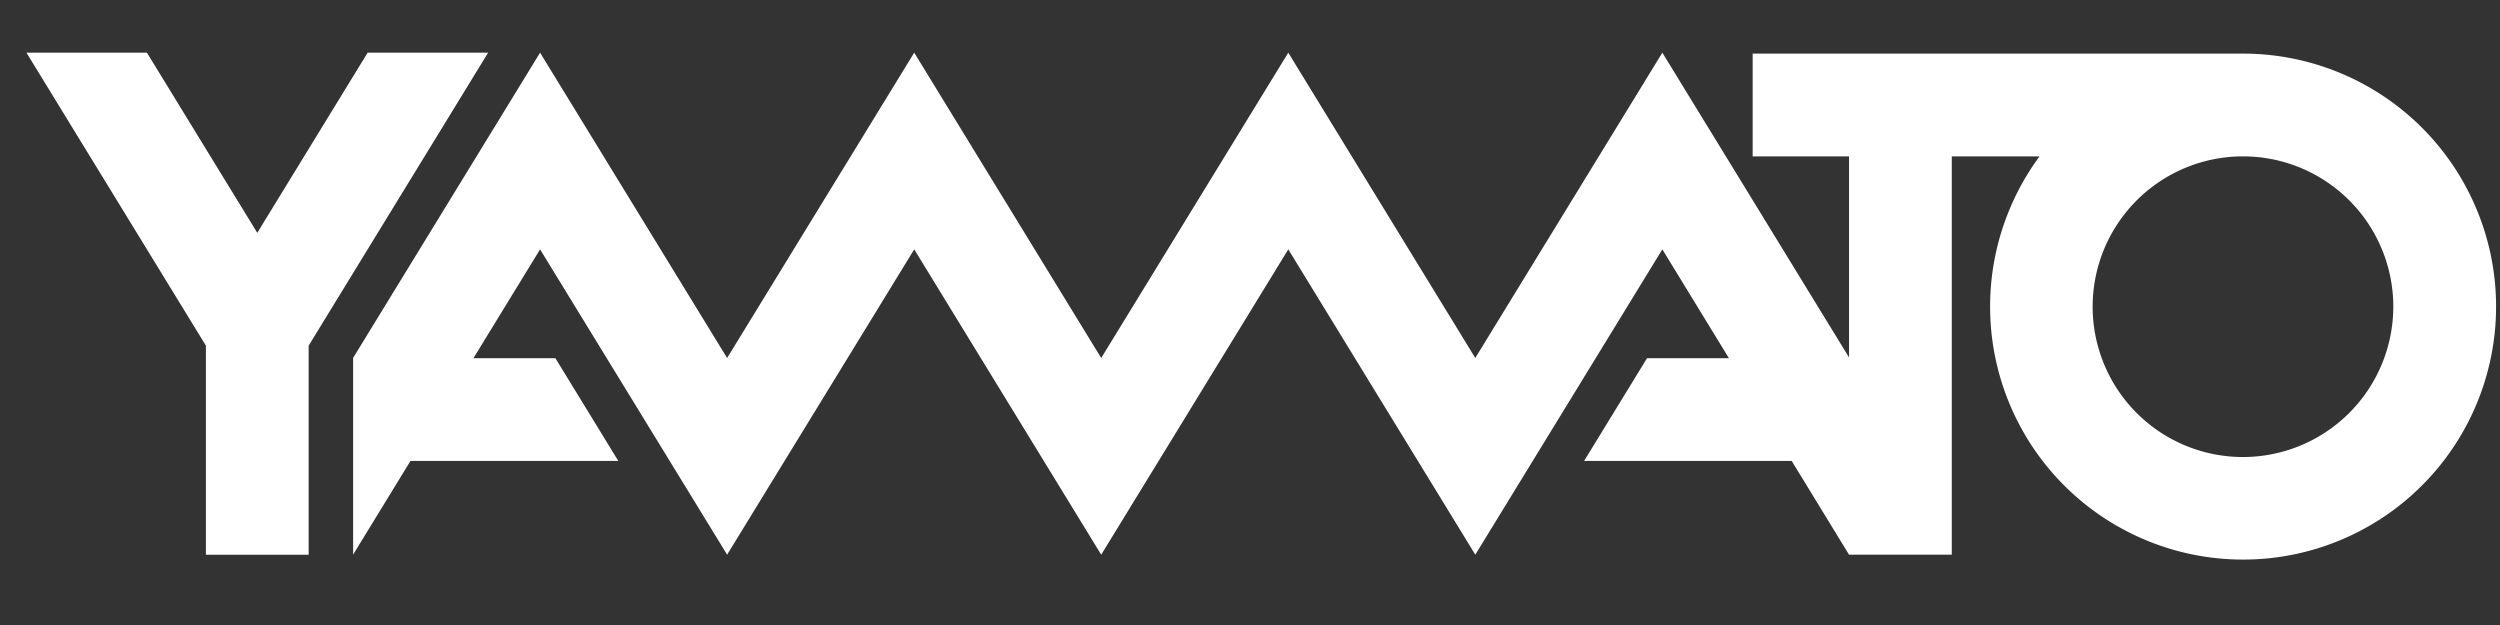
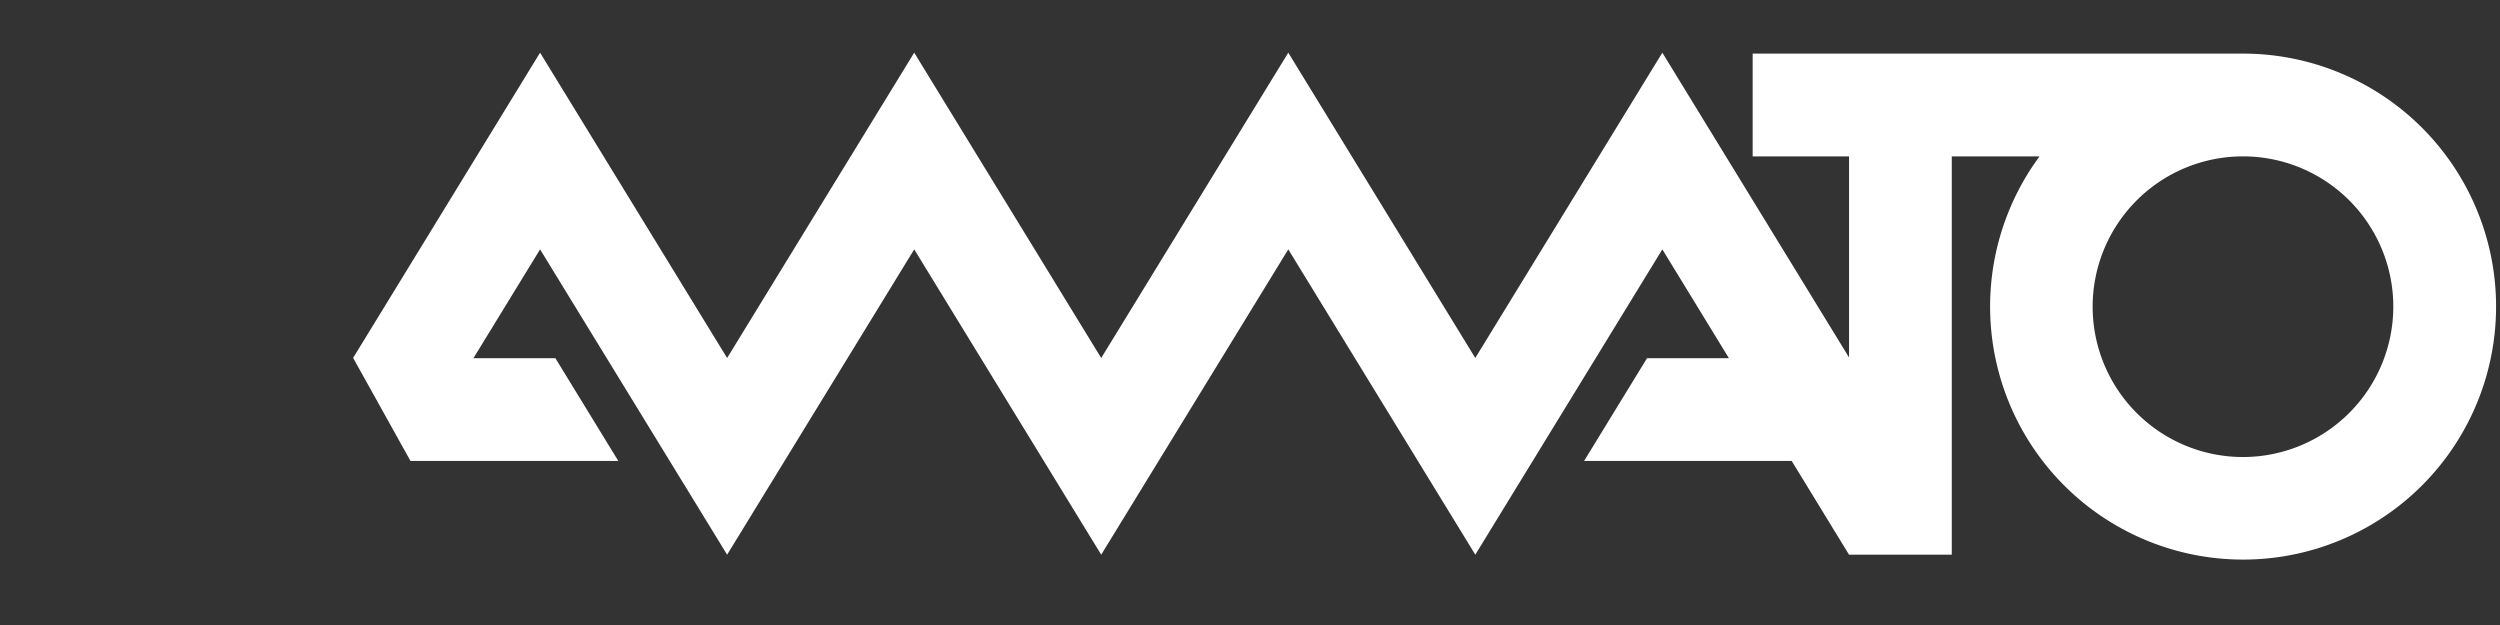
<svg xmlns="http://www.w3.org/2000/svg" width="320" height="80" viewBox="0 0 320 80">
  <rect x="0" y="0" width="320" height="80" fill="#333333" stroke="none" />
  <title>logotype-yamato-w</title>
  <g id="contents">
-     <path d="M287.1,6.863H224.34V20.015h12.337V45.753L212.78,6.742,188.836,45.821,164.9,6.742,140.955,45.825,117.02,6.742,93.071,45.825,69.13,6.742,45.2,45.811V70.988L52.542,59h26.6L71.089,45.847H60.6L69.13,31.919,93.071,71,117.02,31.919,140.955,71,164.9,31.919,188.839,71,212.78,31.919,221.3,45.847H210.821L202.765,59h26.572l7.34,12h13.151V20.015h11.234A32.382,32.382,0,1,0,287.1,6.863Zm0,51.636a19.242,19.242,0,1,1,19.243-19.242A19.264,19.264,0,0,1,287.1,58.5Z" fill="#fff" />
-     <polygon points="47.057 6.742 32.931 29.801 18.806 6.742 3.384 6.742 26.356 44.245 26.356 71.002 39.507 71.002 39.507 44.244 62.48 6.742 47.057 6.742" fill="#fff" />
+     <path d="M287.1,6.863H224.34V20.015h12.337V45.753L212.78,6.742,188.836,45.821,164.9,6.742,140.955,45.825,117.02,6.742,93.071,45.825,69.13,6.742,45.2,45.811L52.542,59h26.6L71.089,45.847H60.6L69.13,31.919,93.071,71,117.02,31.919,140.955,71,164.9,31.919,188.839,71,212.78,31.919,221.3,45.847H210.821L202.765,59h26.572l7.34,12h13.151V20.015h11.234A32.382,32.382,0,1,0,287.1,6.863Zm0,51.636a19.242,19.242,0,1,1,19.243-19.242A19.264,19.264,0,0,1,287.1,58.5Z" fill="#fff" />
  </g>
</svg>